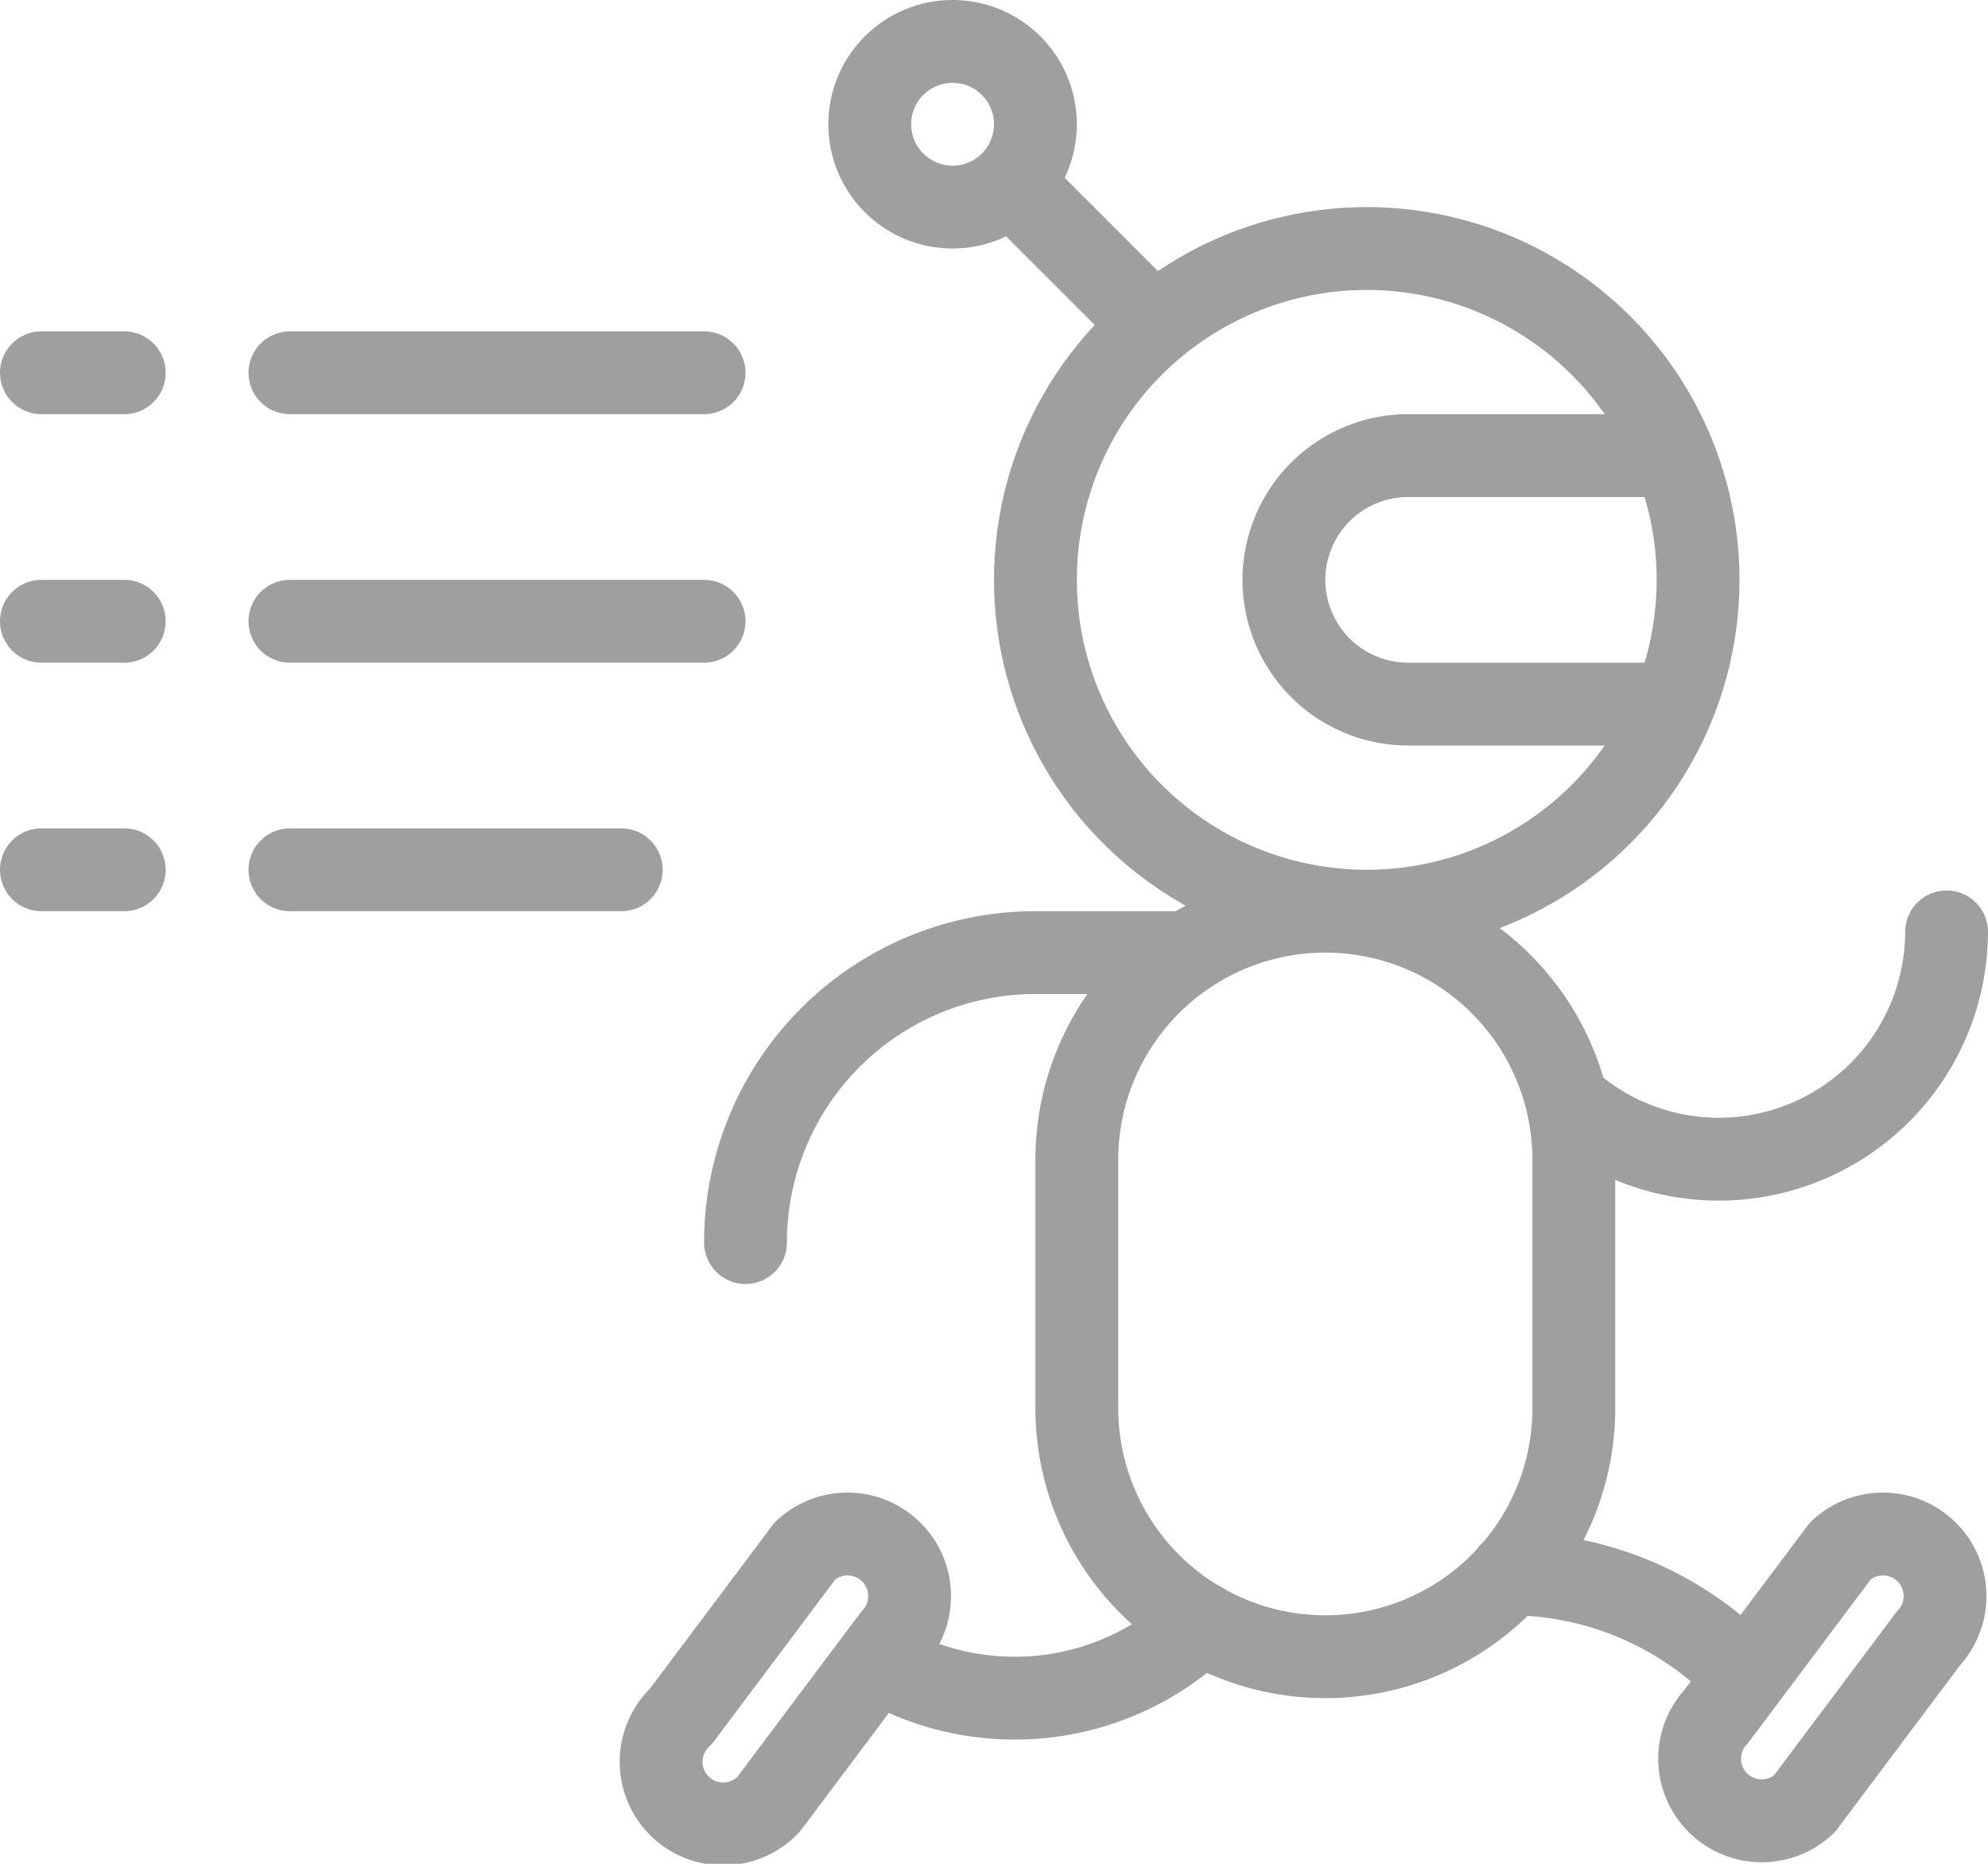
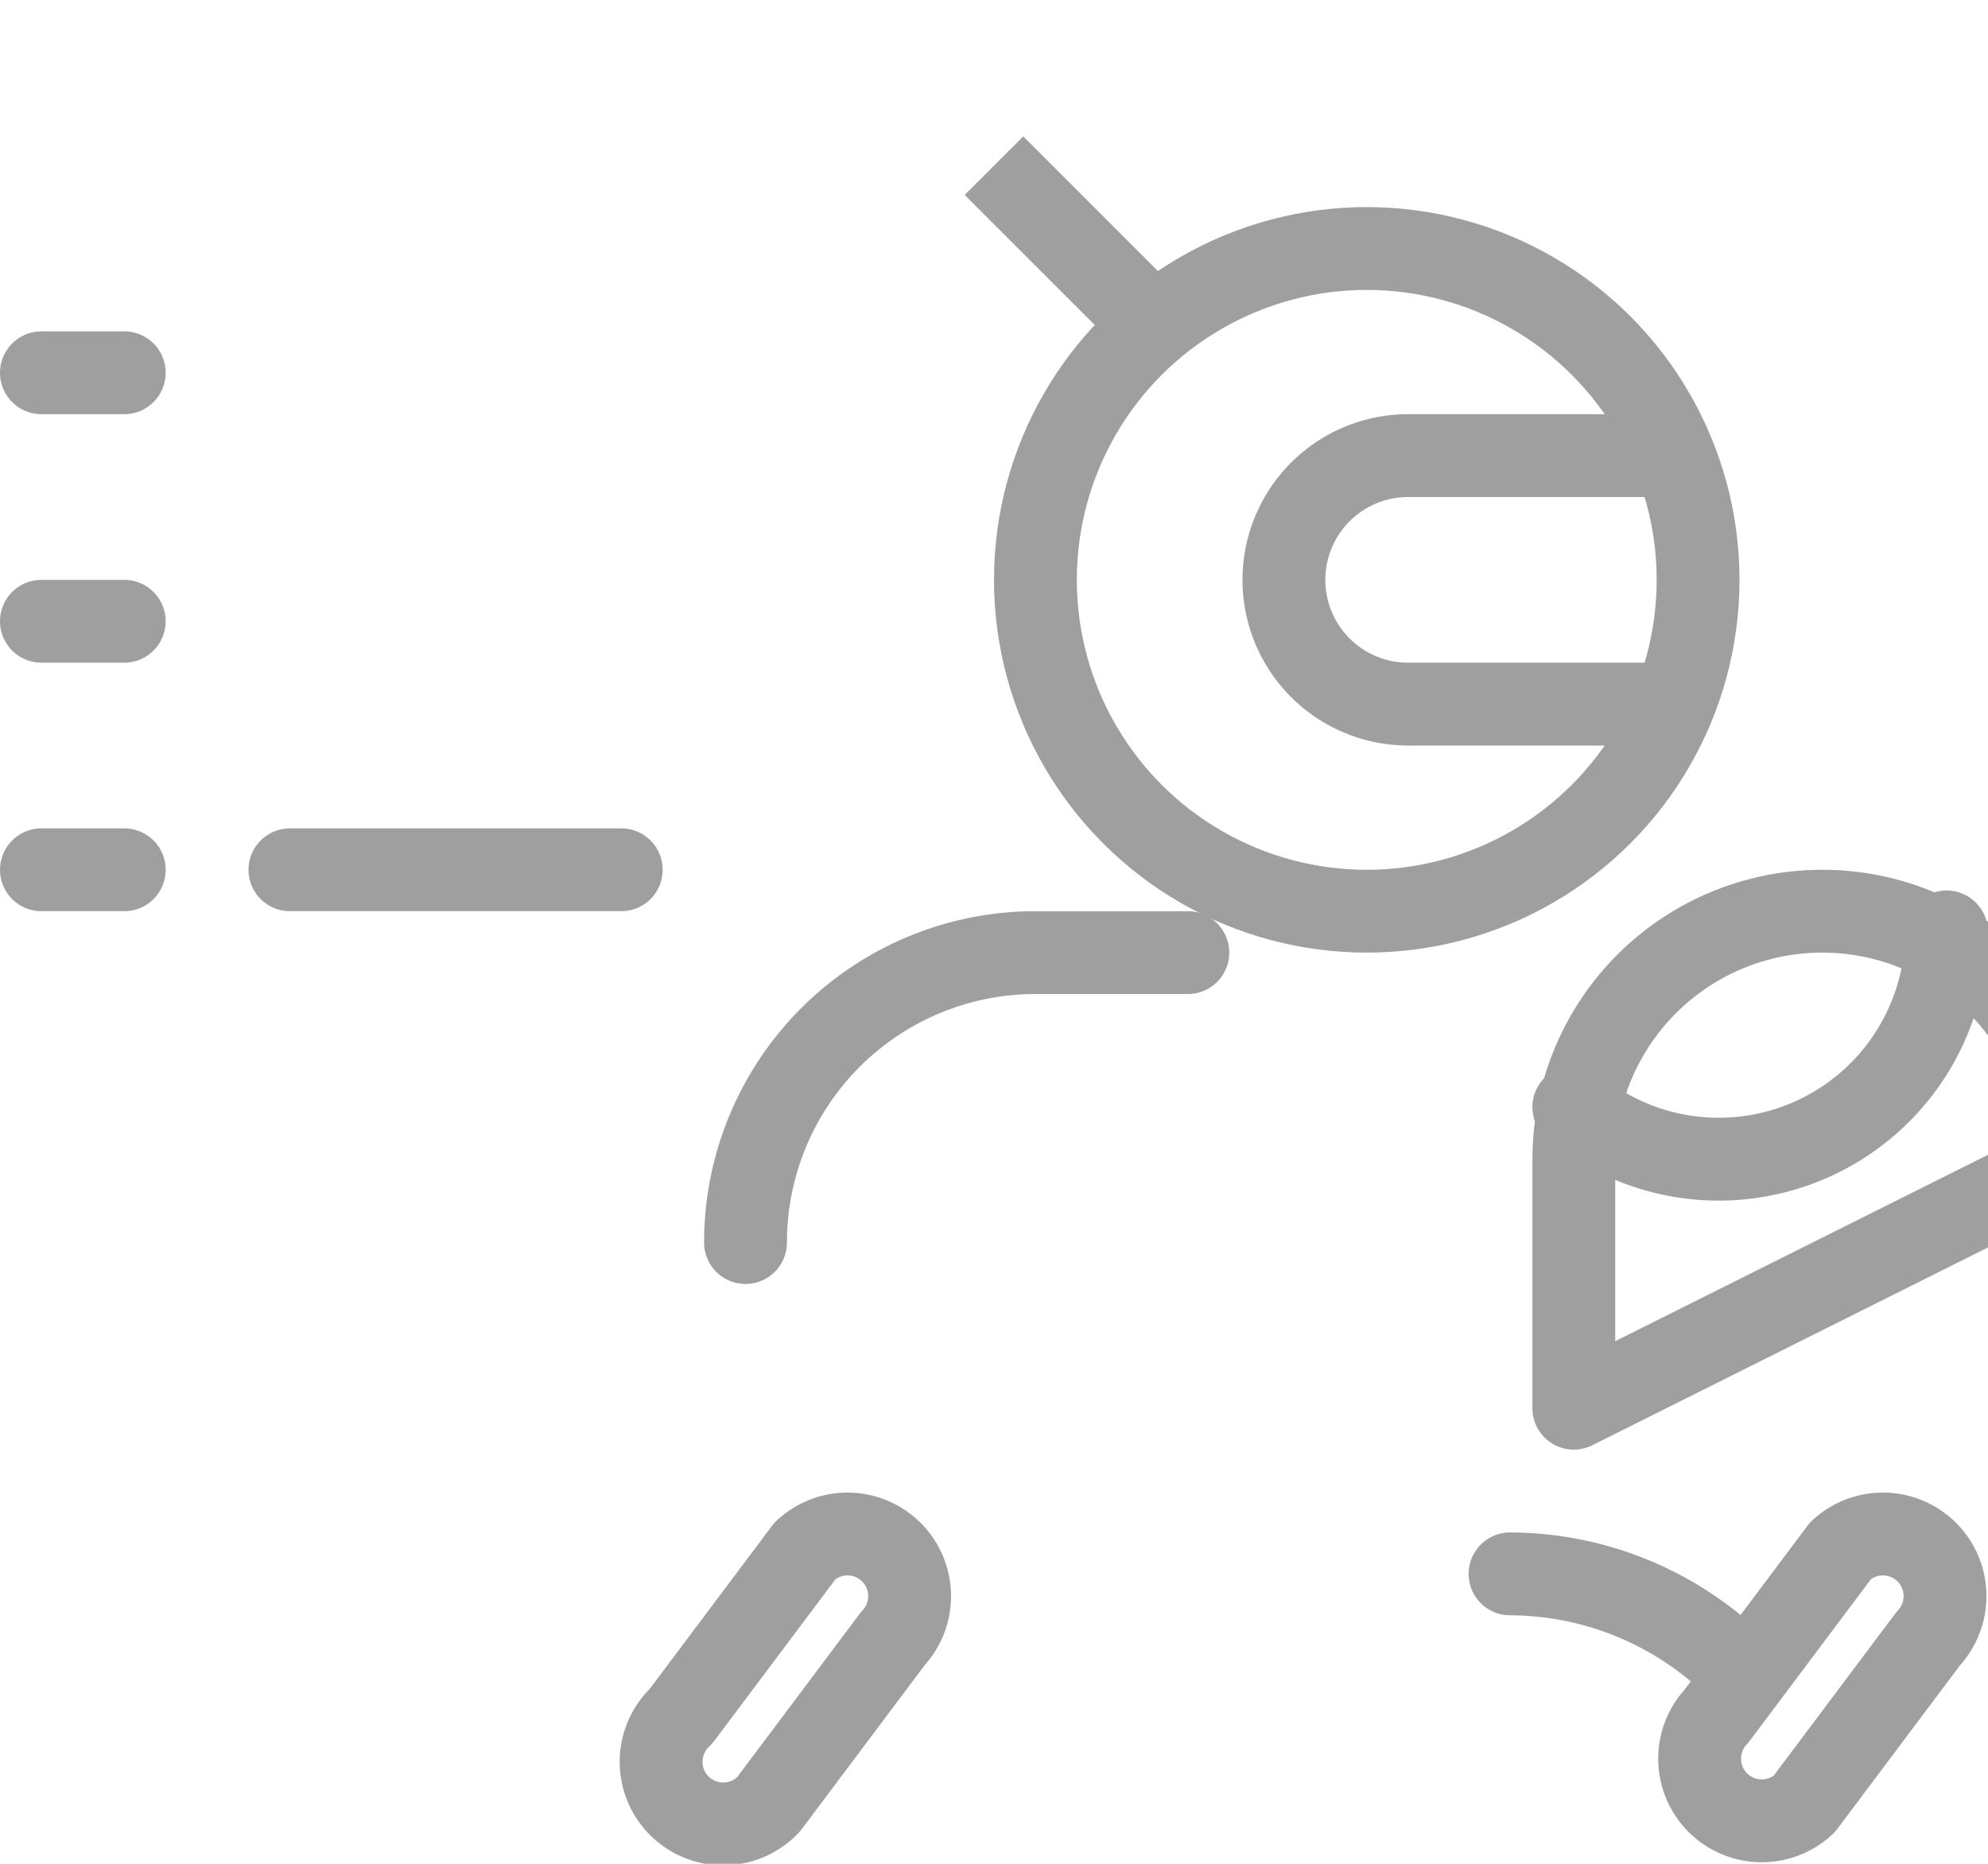
<svg xmlns="http://www.w3.org/2000/svg" viewBox="0 0 48 45">
  <defs>
    <style>.cls-1,.cls-2{fill:none;stroke:#9f9f9f;stroke-linejoin:round;stroke-width:2px;}.cls-1{stroke-linecap:round;}</style>
  </defs>
  <title>icon-animation-m</title>
  <g id="Layer_2" data-name="Layer 2">
    <g id="_2x" data-name="2x">
      <circle class="cls-1" cx="33" cy="14" r="8" />
-       <path class="cls-1" d="M38,34a6,6,0,0,1-12,0V28a6,6,0,0,1,12,0Z" />
+       <path class="cls-1" d="M38,34V28a6,6,0,0,1,12,0Z" />
      <path class="cls-1" d="M41.44,41.44a1.5,1.5,0,0,0,2.12,2.12l3-4a1.5,1.5,0,0,0-2.12-2.12Z" />
      <path class="cls-1" d="M16.44,41.44a1.5,1.5,0,1,0,2.12,2.12l3-4a1.5,1.5,0,0,0-2.12-2.12Z" />
      <path class="cls-1" d="M36.46,38A7.83,7.83,0,0,1,42,40.32" />
-       <path class="cls-1" d="M29,39.19a6.5,6.5,0,0,1-7.82.9" />
      <path class="cls-1" d="M47,22.5a5.5,5.5,0,0,1-9,4.23" />
      <path class="cls-1" d="M18,30a7,7,0,0,1,7-7h3.68" />
-       <circle class="cls-1" cx="23" cy="3" r="2" />
      <line class="cls-2" x1="24" y1="4" x2="28" y2="8" />
-       <line class="cls-1" x1="7" y1="9" x2="17" y2="9" />
-       <line class="cls-1" x1="7" y1="15" x2="17" y2="15" />
      <line class="cls-1" x1="7" y1="21" x2="15" y2="21" />
      <line class="cls-1" x1="1" y1="9" x2="3" y2="9" />
      <line class="cls-1" x1="1" y1="15" x2="3" y2="15" />
      <line class="cls-1" x1="1" y1="21" x2="3" y2="21" />
      <path class="cls-1" d="M40,11H34a3,3,0,0,0,0,6h6" />
    </g>
  </g>
</svg>